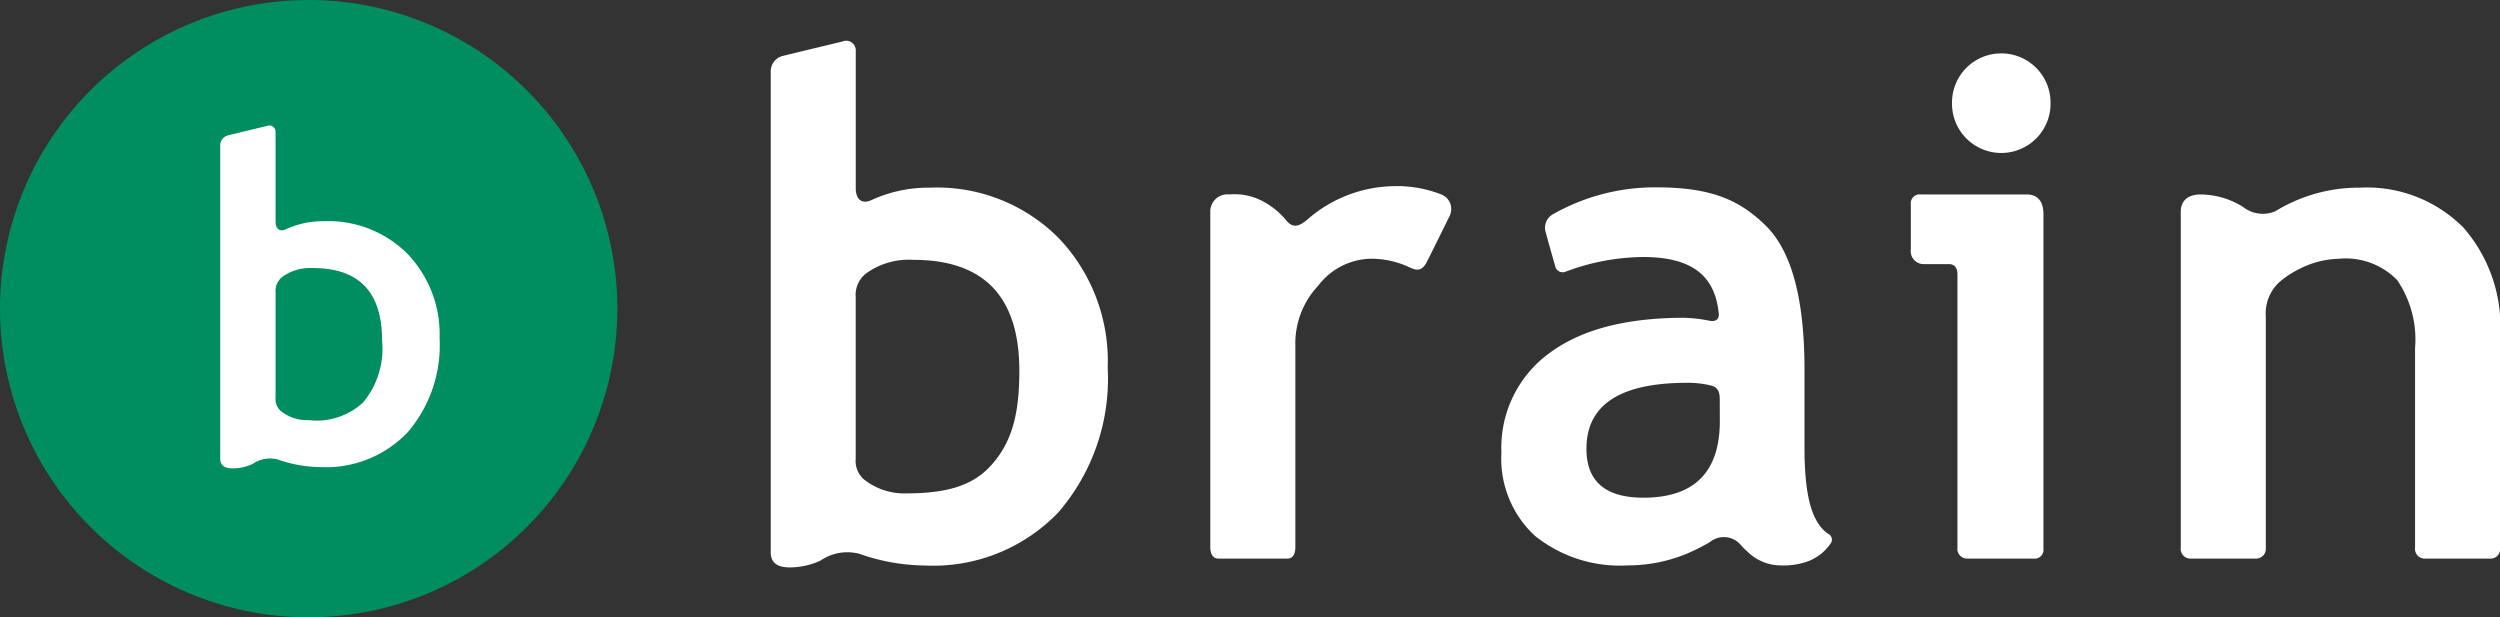
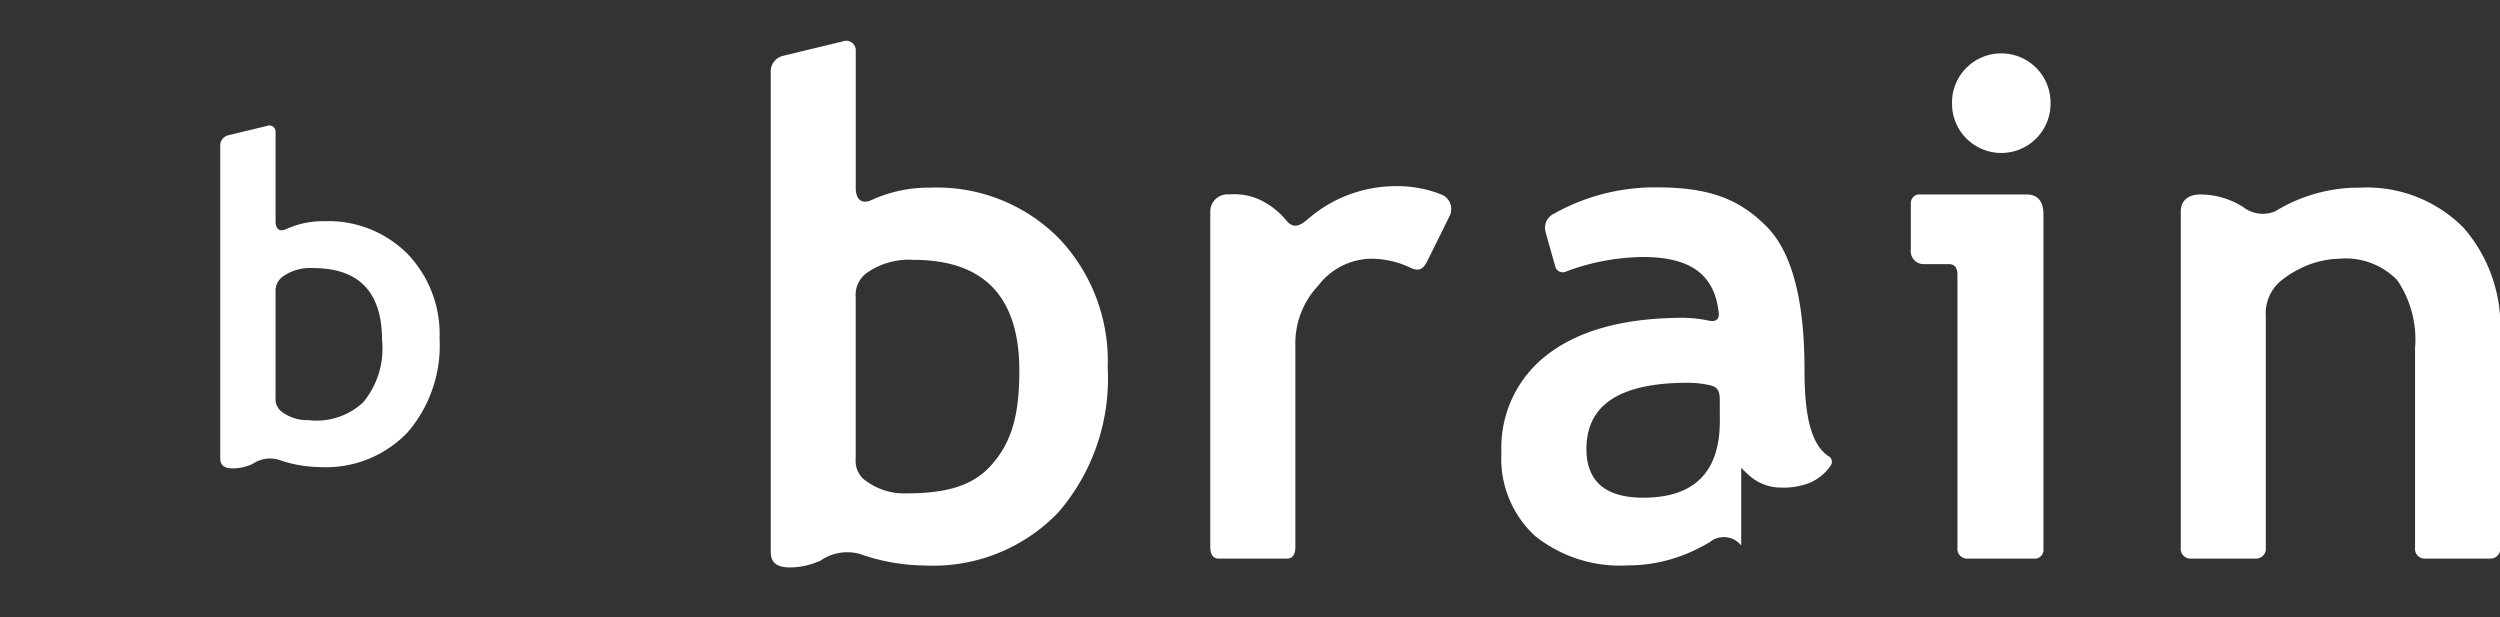
<svg xmlns="http://www.w3.org/2000/svg" width="127.438" height="31.468" viewBox="0 0 127.438 31.468">
  <rect x="0" y="0" width="127.438" height="31.468" fill="#333333" stroke="none" />
  <defs>
    <clipPath id="a">
      <rect width="127.438" height="31.468" transform="translate(0 0)" fill="none" />
    </clipPath>
  </defs>
  <g transform="translate(0 0)">
    <g clip-path="url(#a)">
-       <path d="M31.468,15.734A15.734,15.734,0,1,1,15.735,0,15.733,15.733,0,0,1,31.468,15.734" fill="#008d5f" />
      <path d="M14.185,23.428a1.574,1.574,0,0,0-1.307.221,2.465,2.465,0,0,1-1,.227c-.38,0-.652-.112-.652-.506V7.446a.528.528,0,0,1,.418-.551c.262-.066,1.747-.422,1.963-.476a.32.32,0,0,1,.44.327v4.541c0,.374.2.547.525.4a4.5,4.5,0,0,1,1.933-.411,5.7,5.7,0,0,1,4.278,1.675,5.91,5.91,0,0,1,1.624,4.294,6.787,6.787,0,0,1-1.635,4.8,5.752,5.752,0,0,1-4.436,1.766,6.719,6.719,0,0,1-2.152-.381m.25-9.345a.9.9,0,0,0-.387.812v5.374a.807.807,0,0,0,.257.671,2.141,2.141,0,0,0,1.424.475,3.488,3.488,0,0,0,2.778-.9,4.272,4.272,0,0,0,.969-3.174q0-3.68-3.521-3.678a2.424,2.424,0,0,0-1.52.418" fill="#fff" />
      <path d="M43.83,28.236a2.415,2.415,0,0,0-2.006.342,3.838,3.838,0,0,1-1.535.347c-.584,0-1-.172-1-.776V3.69a.81.81,0,0,1,.643-.846c.4-.1,2.685-.649,3.016-.731a.49.49,0,0,1,.674.5V9.589c0,.576.309.84.808.607a6.963,6.963,0,0,1,2.968-.63,8.746,8.746,0,0,1,6.572,2.574,9.076,9.076,0,0,1,2.495,6.6,10.429,10.429,0,0,1-2.513,7.375,8.833,8.833,0,0,1-6.812,2.711,10.258,10.258,0,0,1-3.306-.586m.385-14.352a1.38,1.38,0,0,0-.6,1.248v8.253a1.246,1.246,0,0,0,.4,1.031,3.289,3.289,0,0,0,2.187.73c2.088,0,3.368-.411,4.269-1.378,1.129-1.218,1.486-2.694,1.486-4.878q0-5.652-5.405-5.648a3.715,3.715,0,0,0-2.336.642" fill="#fff" />
      <path d="M73.9,11c-.161.322-1.1,2.236-1.207,2.425-.236.4-.488.365-.812.216a4.634,4.634,0,0,0-2-.453,3.453,3.453,0,0,0-2.68,1.369,4.289,4.289,0,0,0-1.17,3.07V27.886c0,.317-.1.589-.419.589h-3.5c-.255,0-.417-.206-.417-.568V10.822a.875.875,0,0,1,.971-.91,3.068,3.068,0,0,1,1.738.364,3.935,3.935,0,0,1,1.164.959c.376.471.742.233,1.066-.035a6.84,6.84,0,0,1,4.358-1.709,6.186,6.186,0,0,1,2.484.423A.8.8,0,0,1,73.9,11" fill="#fff" />
-       <path d="M88.758,27.806a1.129,1.129,0,0,0-1.6-.171,10.366,10.366,0,0,1-1.132.572,7.858,7.858,0,0,1-3.06.614,6.921,6.921,0,0,1-4.715-1.5,5.352,5.352,0,0,1-1.716-4.255,5.962,5.962,0,0,1,2.417-5.044Q81.376,16.2,85.831,16.2a7.216,7.216,0,0,1,1.316.151c.366.068.488-.13.469-.355-.18-1.883-1.3-2.895-3.859-2.895a11.463,11.463,0,0,0-3.933.742.389.389,0,0,1-.527-.209c-.055-.189-.428-1.49-.508-1.809A.786.786,0,0,1,79.2,10.9,10.535,10.535,0,0,1,84.432,9.55c2.832,0,4.259.662,5.574,1.949s1.978,3.728,1.978,7.323v3.967c0,2.28.3,3.8,1.208,4.422a.33.33,0,0,1,.108.516,2.451,2.451,0,0,1-1.05.851,3.618,3.618,0,0,1-1.48.243,2.412,2.412,0,0,1-1.683-.692,3.251,3.251,0,0,1-.329-.323M87.665,20.36c0-.357-.078-.617-.443-.707A4.872,4.872,0,0,0,86,19.514q-5.131,0-5.131,3.364,0,2.49,2.9,2.492,3.893,0,3.9-3.9Z" fill="#fff" />
+       <path d="M88.758,27.806a1.129,1.129,0,0,0-1.6-.171,10.366,10.366,0,0,1-1.132.572,7.858,7.858,0,0,1-3.06.614,6.921,6.921,0,0,1-4.715-1.5,5.352,5.352,0,0,1-1.716-4.255,5.962,5.962,0,0,1,2.417-5.044Q81.376,16.2,85.831,16.2a7.216,7.216,0,0,1,1.316.151c.366.068.488-.13.469-.355-.18-1.883-1.3-2.895-3.859-2.895a11.463,11.463,0,0,0-3.933.742.389.389,0,0,1-.527-.209c-.055-.189-.428-1.49-.508-1.809A.786.786,0,0,1,79.2,10.9,10.535,10.535,0,0,1,84.432,9.55c2.832,0,4.259.662,5.574,1.949s1.978,3.728,1.978,7.323c0,2.28.3,3.8,1.208,4.422a.33.33,0,0,1,.108.516,2.451,2.451,0,0,1-1.05.851,3.618,3.618,0,0,1-1.48.243,2.412,2.412,0,0,1-1.683-.692,3.251,3.251,0,0,1-.329-.323M87.665,20.36c0-.357-.078-.617-.443-.707A4.872,4.872,0,0,0,86,19.514q-5.131,0-5.131,3.364,0,2.49,2.9,2.492,3.893,0,3.9-3.9Z" fill="#fff" />
      <path d="M103.682,28.475h-3.4a.494.494,0,0,1-.5-.553V14c0-.341-.14-.537-.437-.537H98.064a.658.658,0,0,1-.659-.746V10.4a.446.446,0,0,1,.5-.488H103.3c.584,0,.865.365.865,1.005V27.988a.443.443,0,0,1-.482.487M102.014,2.722a2.508,2.508,0,0,1,2.513,2.513,2.512,2.512,0,1,1-5.023,0,2.506,2.506,0,0,1,2.51-2.513" fill="#fff" />
      <path d="M125.521,11.55A6.929,6.929,0,0,0,120.3,9.566a8.131,8.131,0,0,0-4.31,1.2,1.623,1.623,0,0,1-1.648-.217,4.128,4.128,0,0,0-2.176-.636c-.663,0-1,.35-1,.866V27.922a.493.493,0,0,0,.5.553H115a.5.5,0,0,0,.5-.553V16.13a2.161,2.161,0,0,1,.721-1.775,4.8,4.8,0,0,1,.964-.631,4.658,4.658,0,0,1,2.04-.534,3.667,3.667,0,0,1,2.973,1.089,5.379,5.379,0,0,1,.91,3.467V27.922a.493.493,0,0,0,.5.553h3.338a.494.494,0,0,0,.5-.553V17.089a7.65,7.65,0,0,0-1.918-5.539" fill="#fff" />
    </g>
  </g>
</svg>